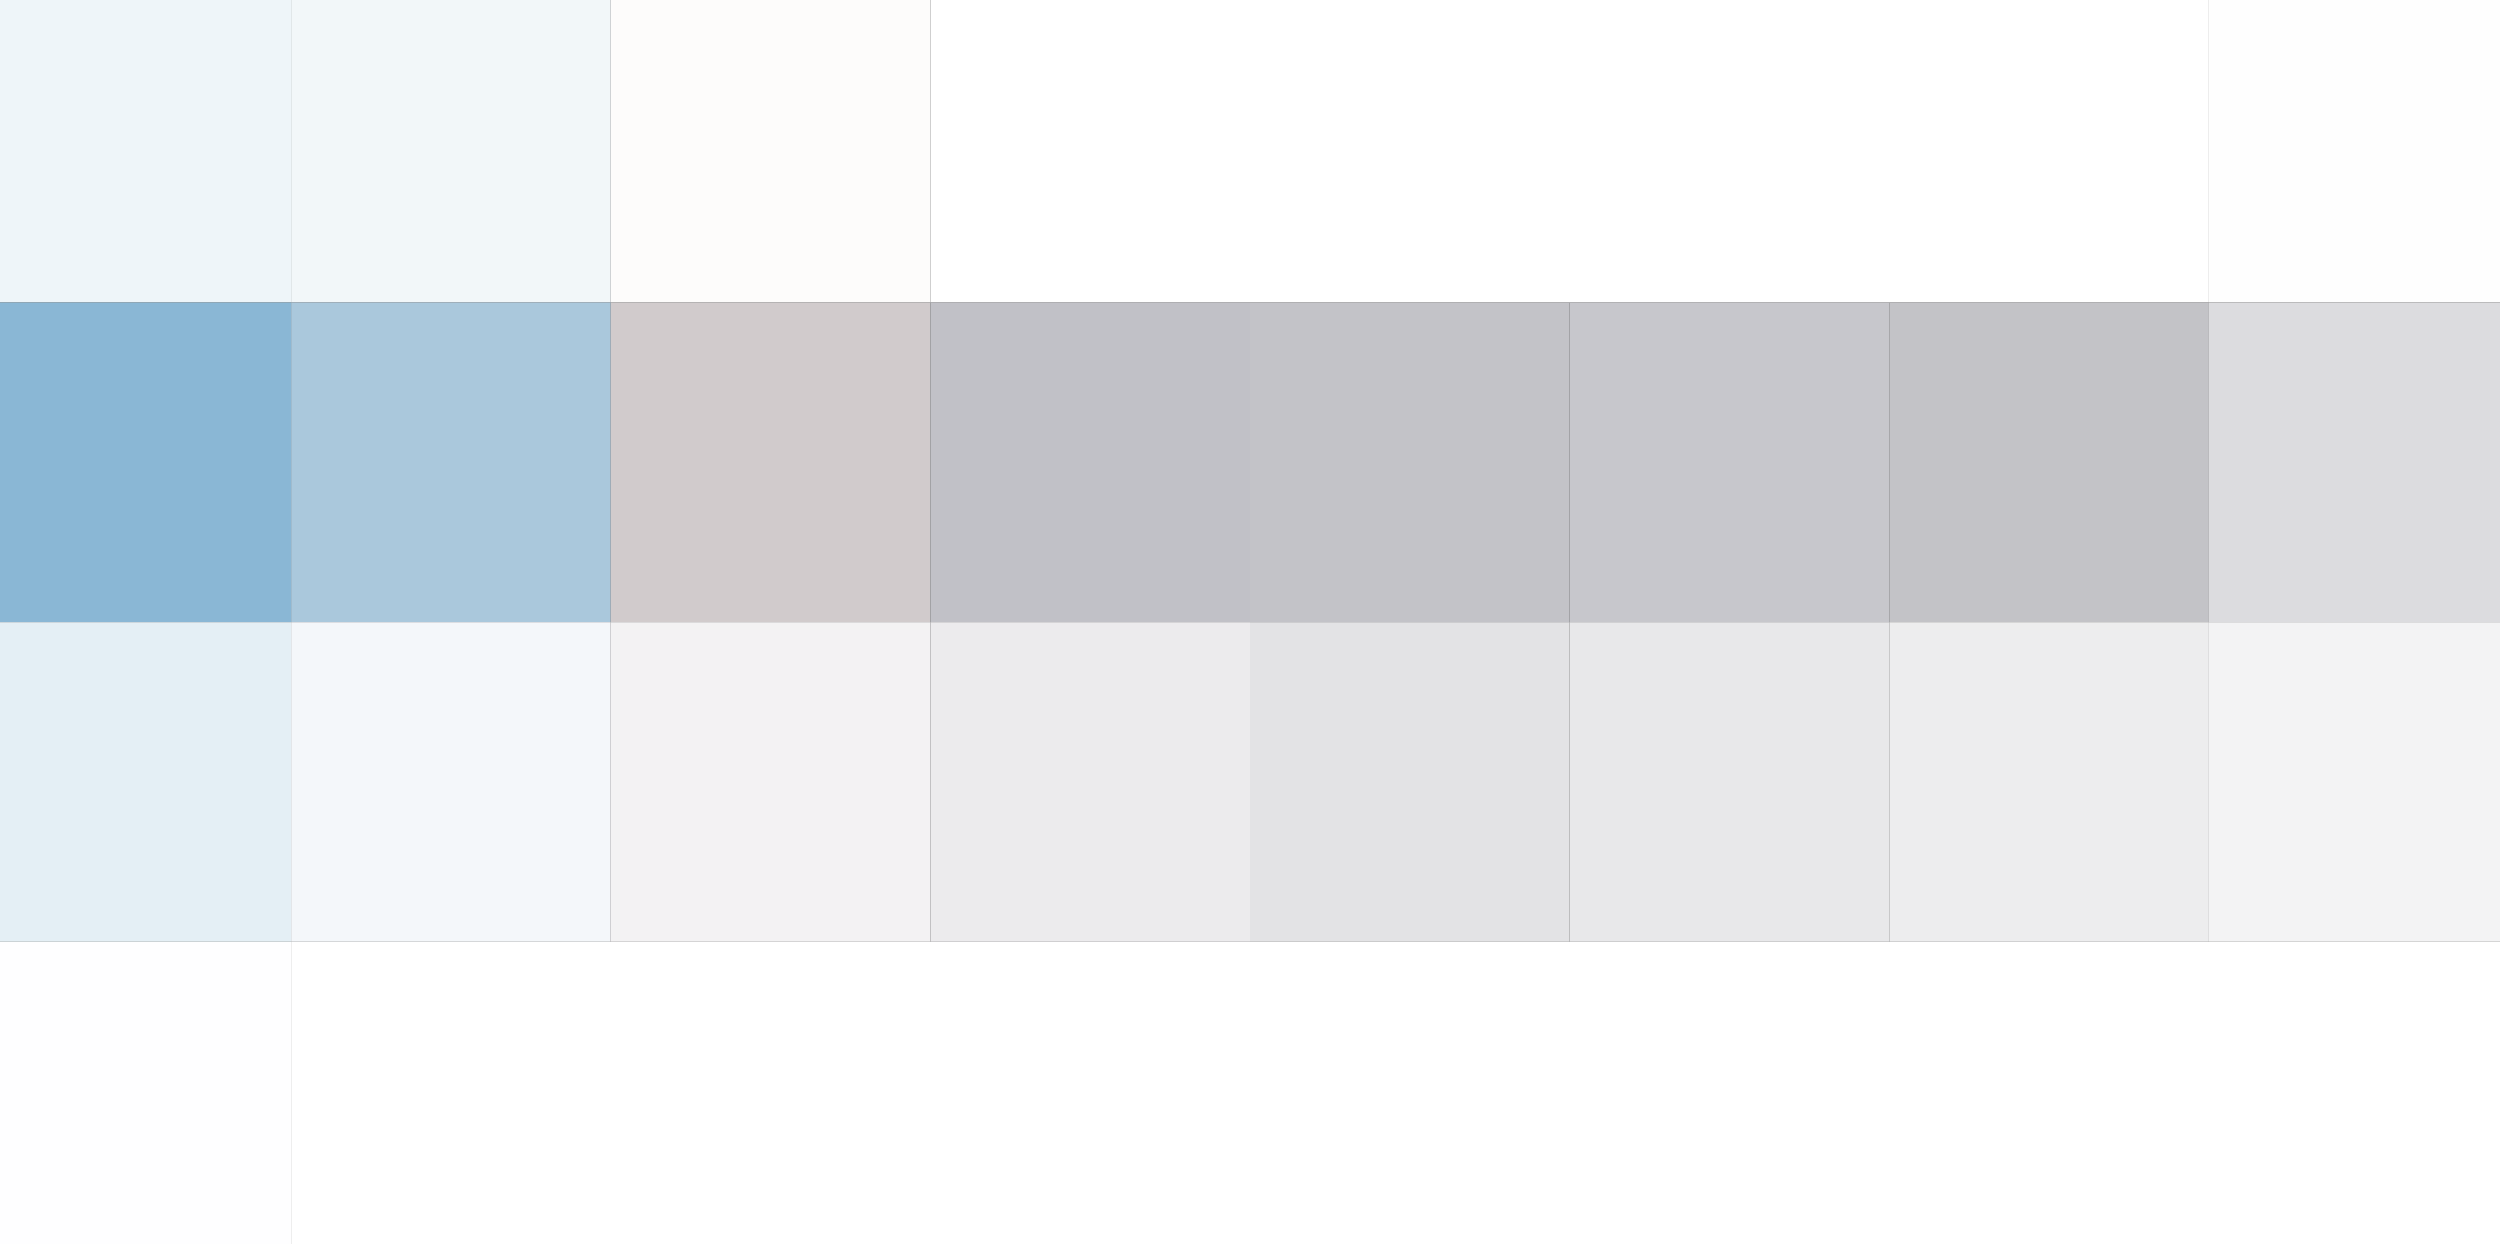
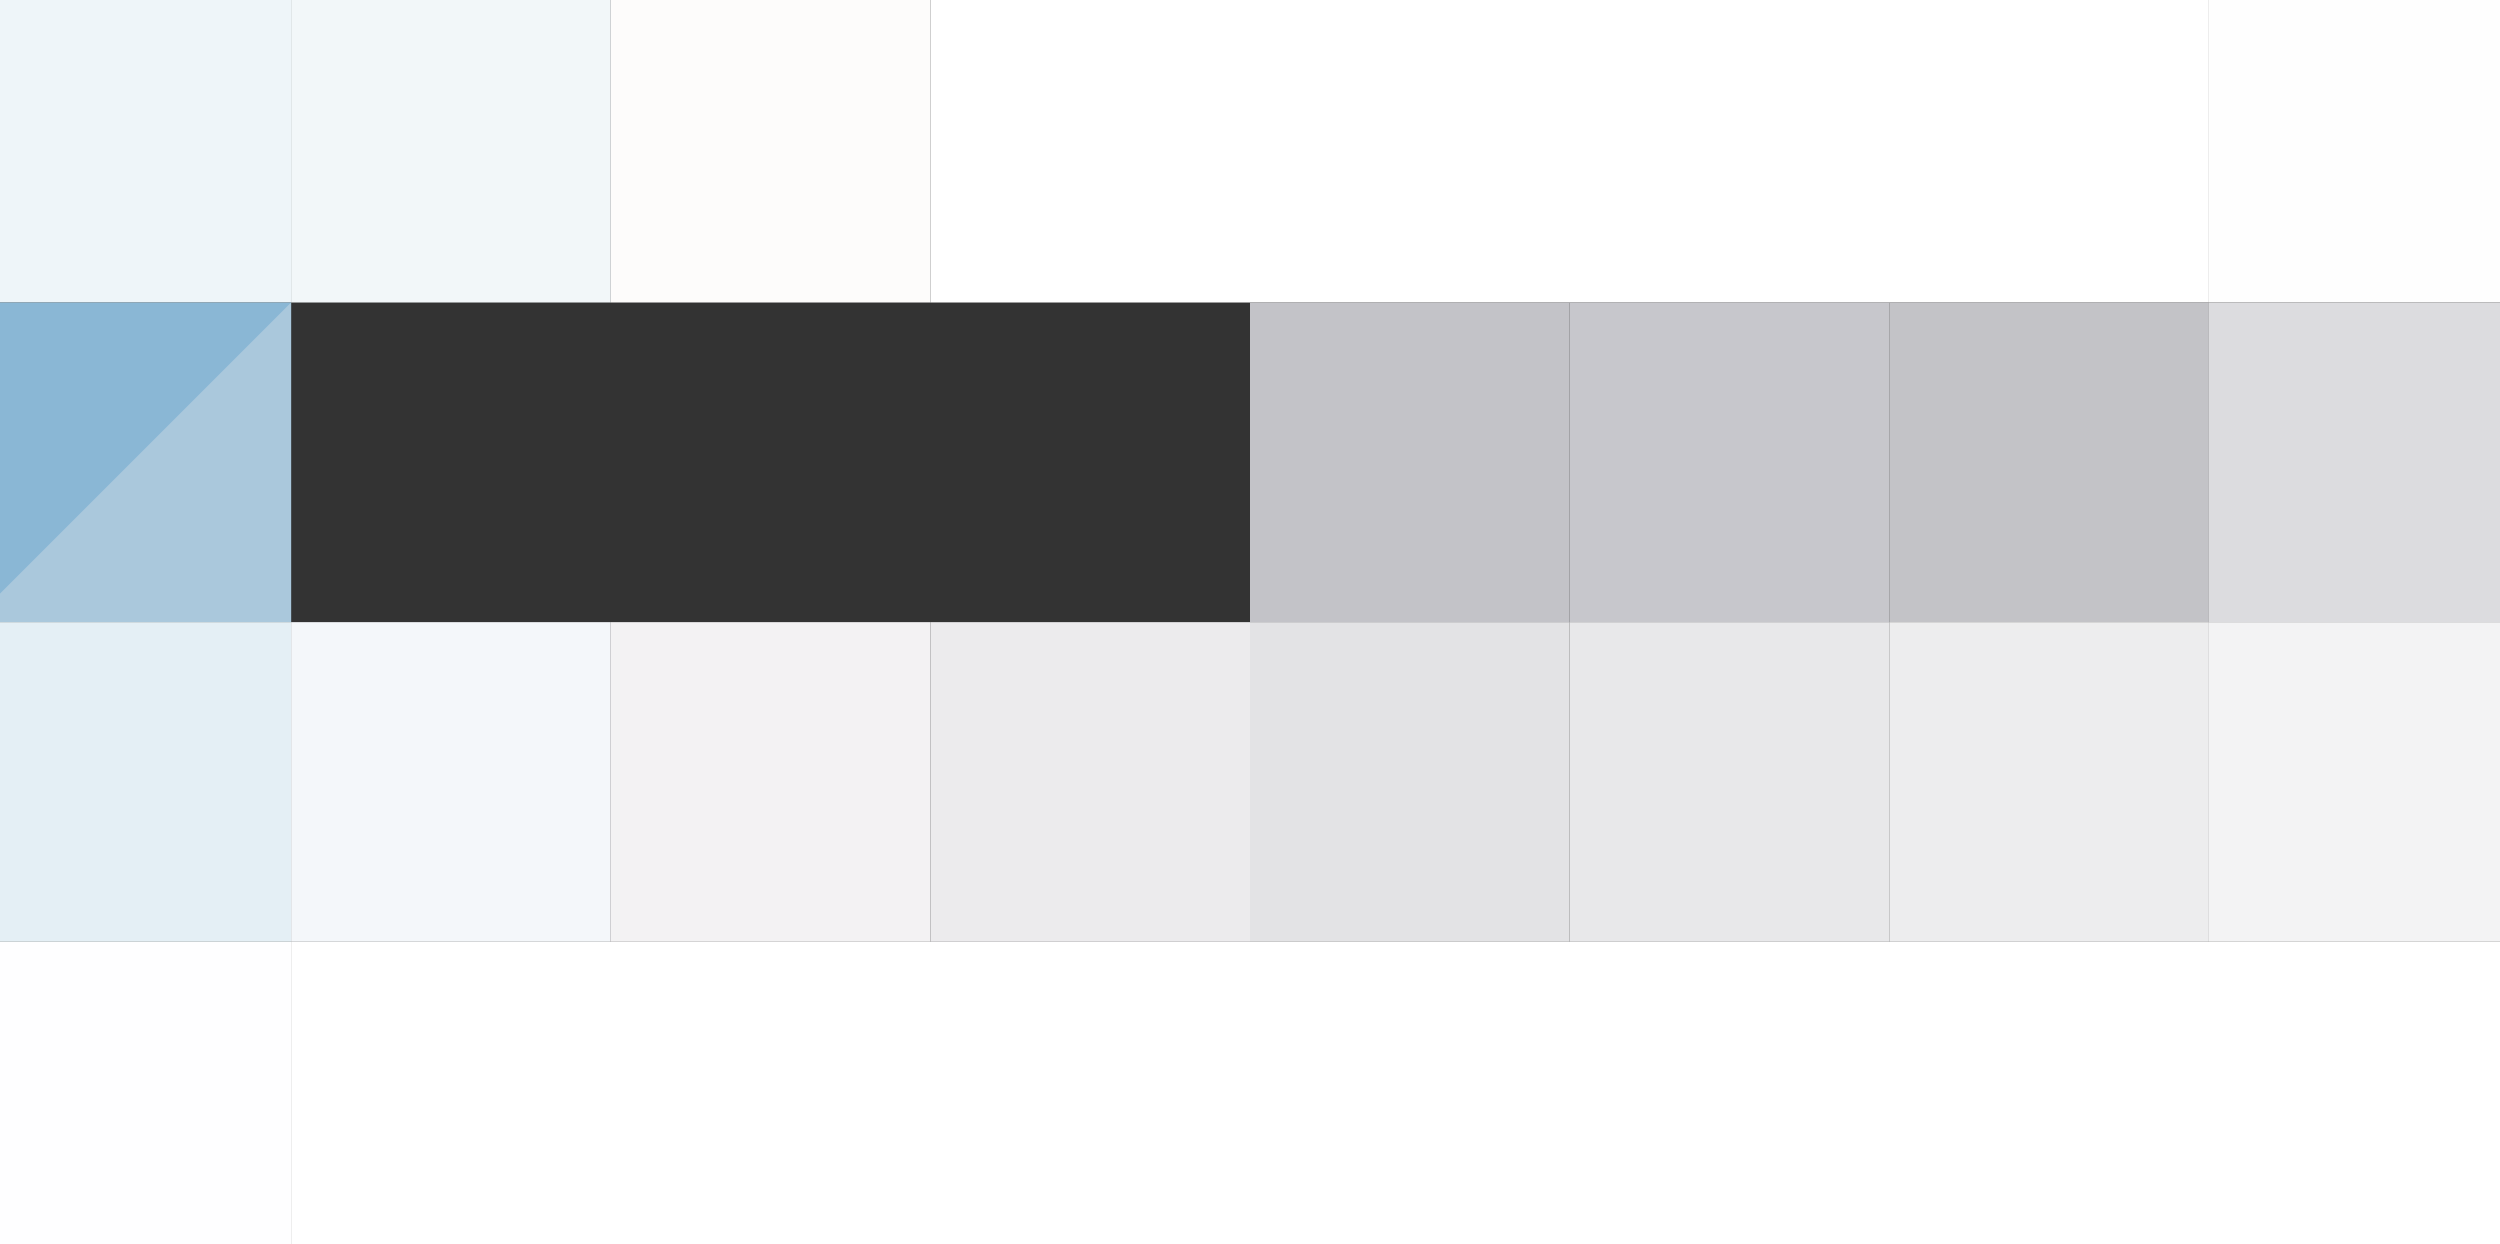
<svg xmlns="http://www.w3.org/2000/svg" width="219" height="109">
  <rect width="100%" height="100%" fill="#333333" stroke="none" />
  <g filter="blur(12px)">
    <path fill="#eef5f9" d="M-30.5-29.5h56v56h-56z" />
    <path fill="#f2f7f9" d="M25.5-29.5h28v56h-28z" />
    <path fill="#fdfcfb" d="M53.5-29.5h28v56h-28z" />
    <path fill="#fff" d="M81.5-29.5h28v56h-28zm28 0h28v56h-28zm28 0h28v56h-28zm28 0h28v56h-28z" />
    <path fill="#fefefe" d="M193.5-29.5h56v56h-56z" />
    <path fill="#8ab7d5" d="M-30.5 26.5h56v28h-56z" />
-     <path fill="#aac8dc" d="M25.5 26.5h28v28h-28z" />
-     <path fill="#d1cbcc" d="M53.5 26.5h28v28h-28z" />
-     <path fill="#c1c1c7" d="M81.5 26.5h28v28h-28z" />
+     <path fill="#aac8dc" d="M25.5 26.5v28h-28z" />
    <path fill="#c3c3c8" d="M109.5 26.5h28v28h-28z" />
    <path fill="#c7c7cc" d="M137.5 26.5h28v28h-28z" />
    <path fill="#c3c3c7" d="M165.5 26.5h28v28h-28z" />
    <path fill="#dcdcdf" d="M193.5 26.5h56v28h-56z" />
    <path fill="#e4eff5" d="M-30.5 54.5h56v28h-56z" />
    <path fill="#f4f7fa" d="M25.5 54.5h28v28h-28z" />
    <path fill="#f3f2f3" d="M53.5 54.5h28v28h-28z" />
    <path fill="#ecebed" d="M81.5 54.5h28v28h-28z" />
    <path fill="#e3e3e5" d="M109.5 54.5h28v28h-28z" />
    <path fill="#e8e8ea" d="M137.5 54.5h28v28h-28z" />
    <path fill="#ededee" d="M165.5 54.5h28v28h-28z" />
    <path fill="#f3f3f4" d="M193.5 54.5h56v28h-56z" />
    <path fill="#fefeff" d="M-30.5 82.5h56v56h-56z" />
    <path fill="#fff" d="M25.5 82.5h28v56h-28zm28 0h28v56h-28zm28 0h28v56h-28zm28 0h28v56h-28zm28 0h28v56h-28zm28 0h28v56h-28zm28 0h56v56h-56z" />
  </g>
</svg>